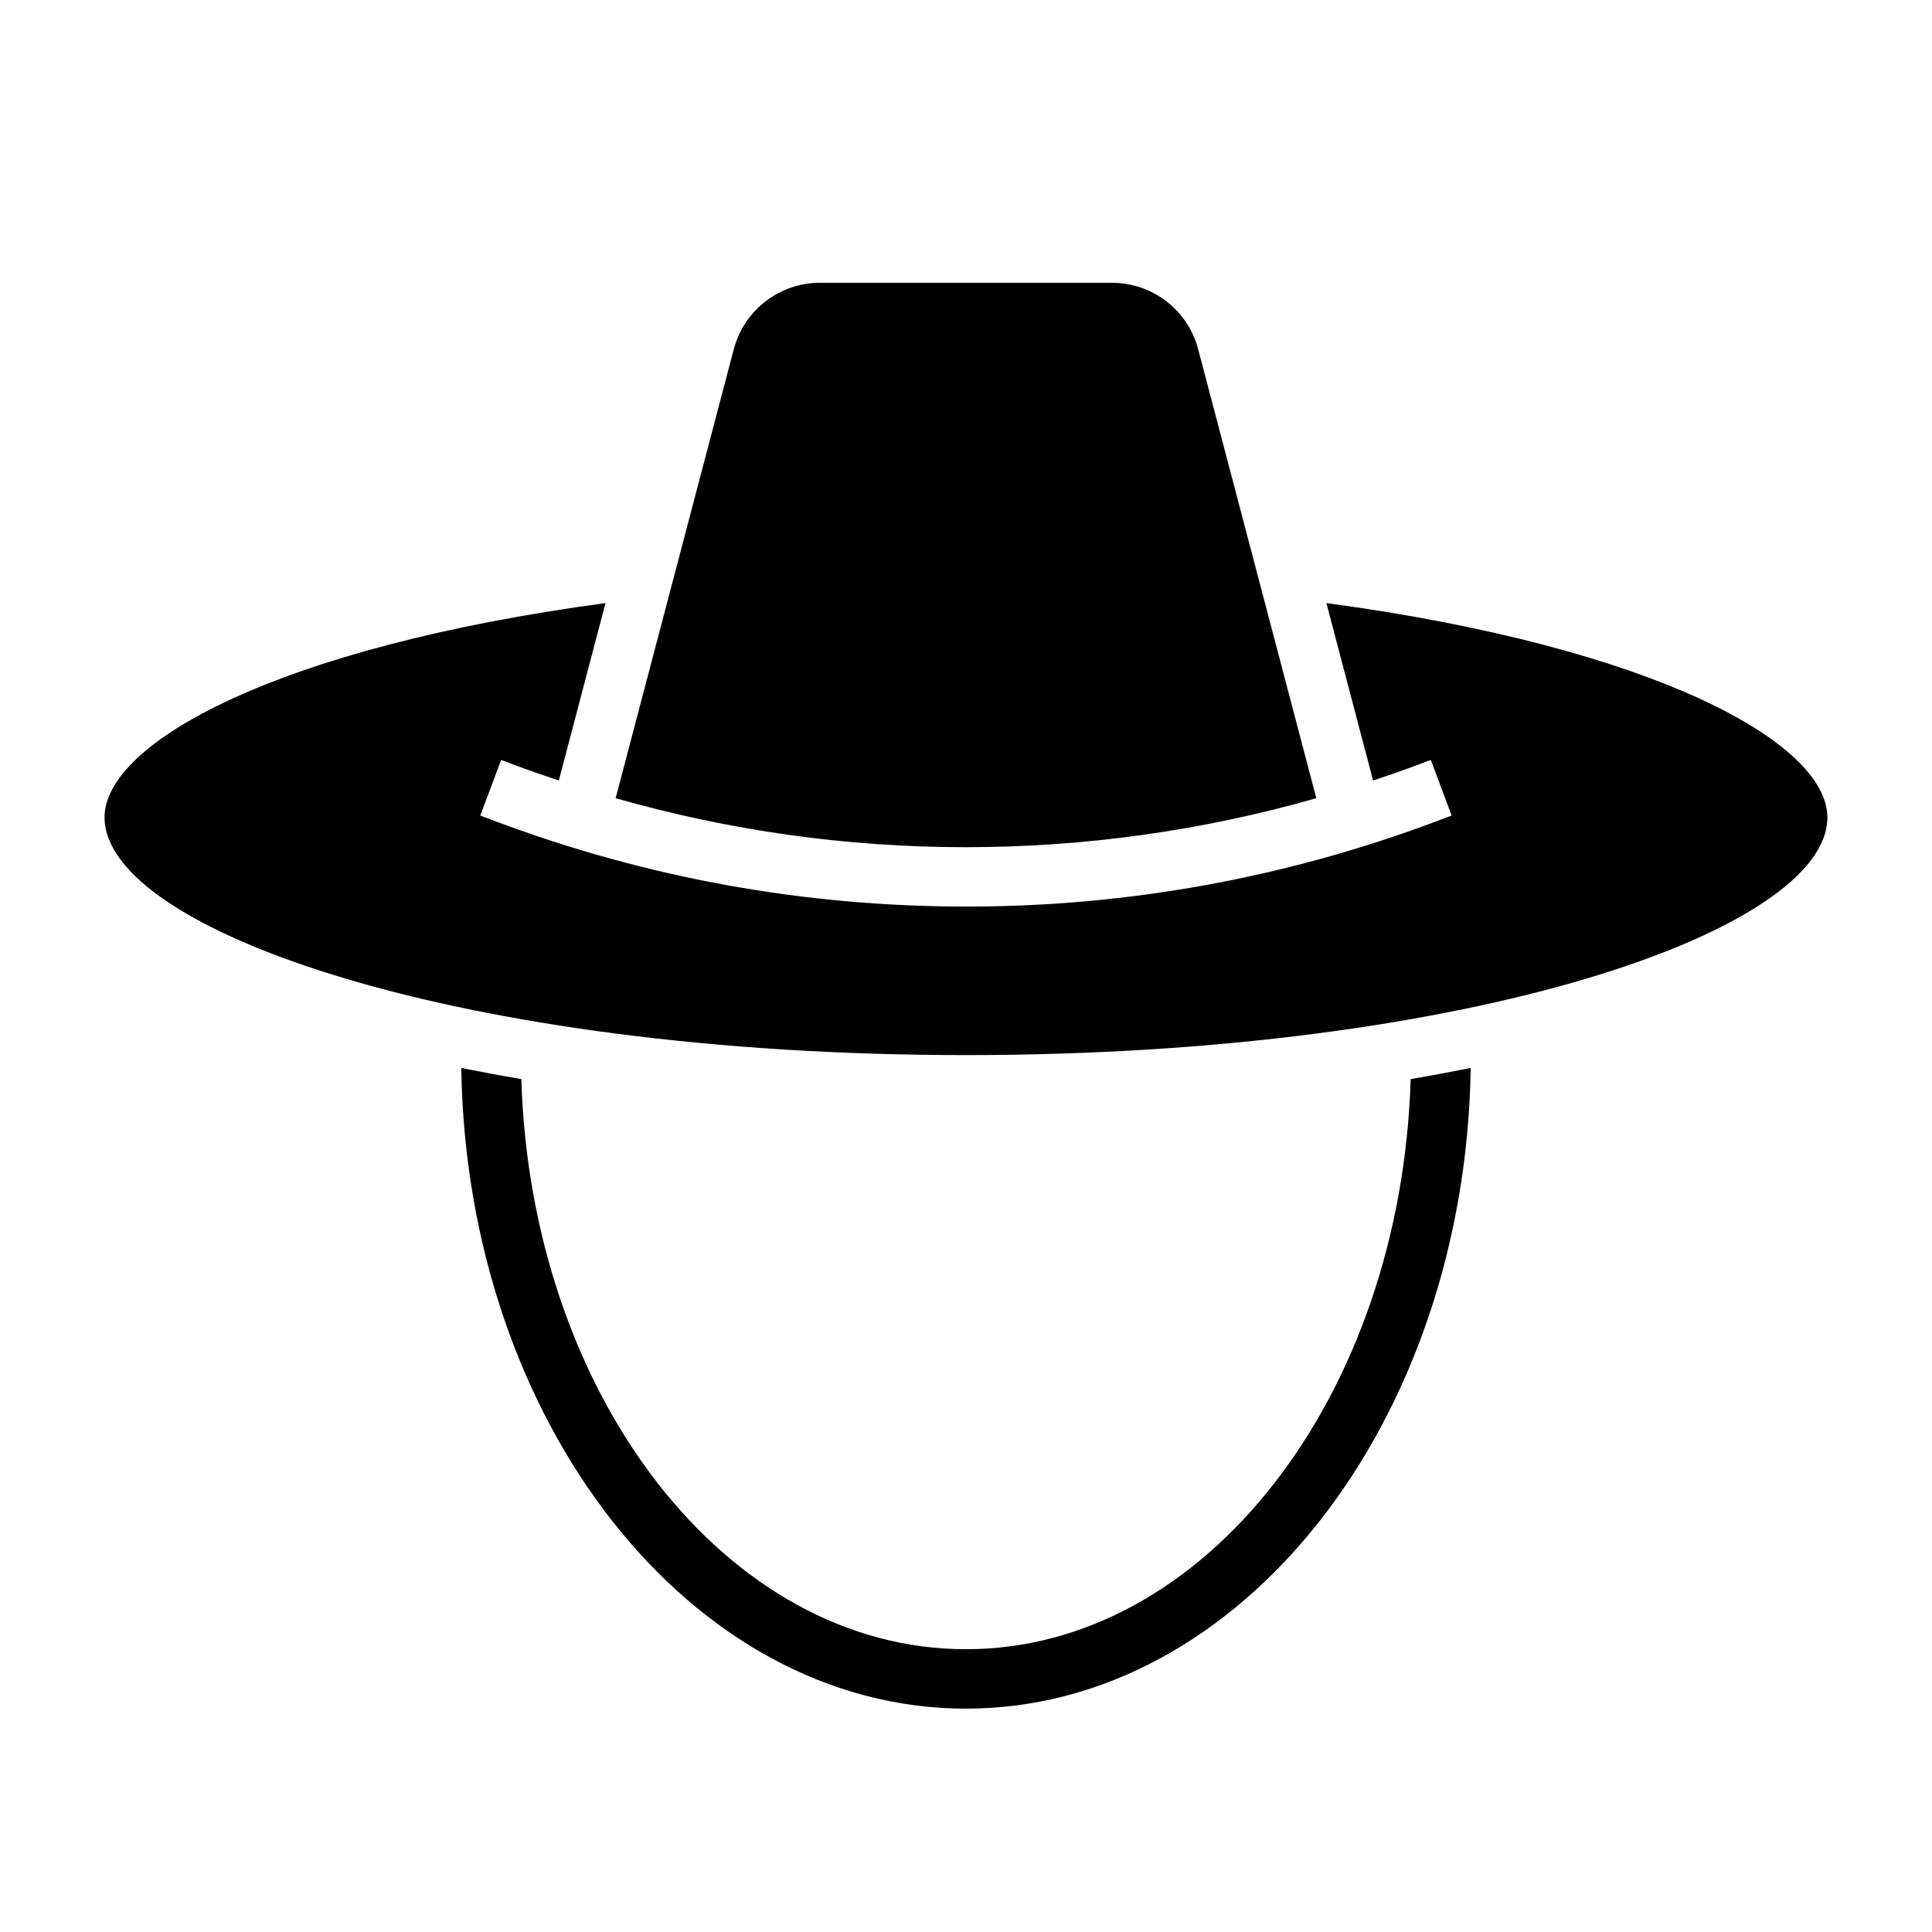
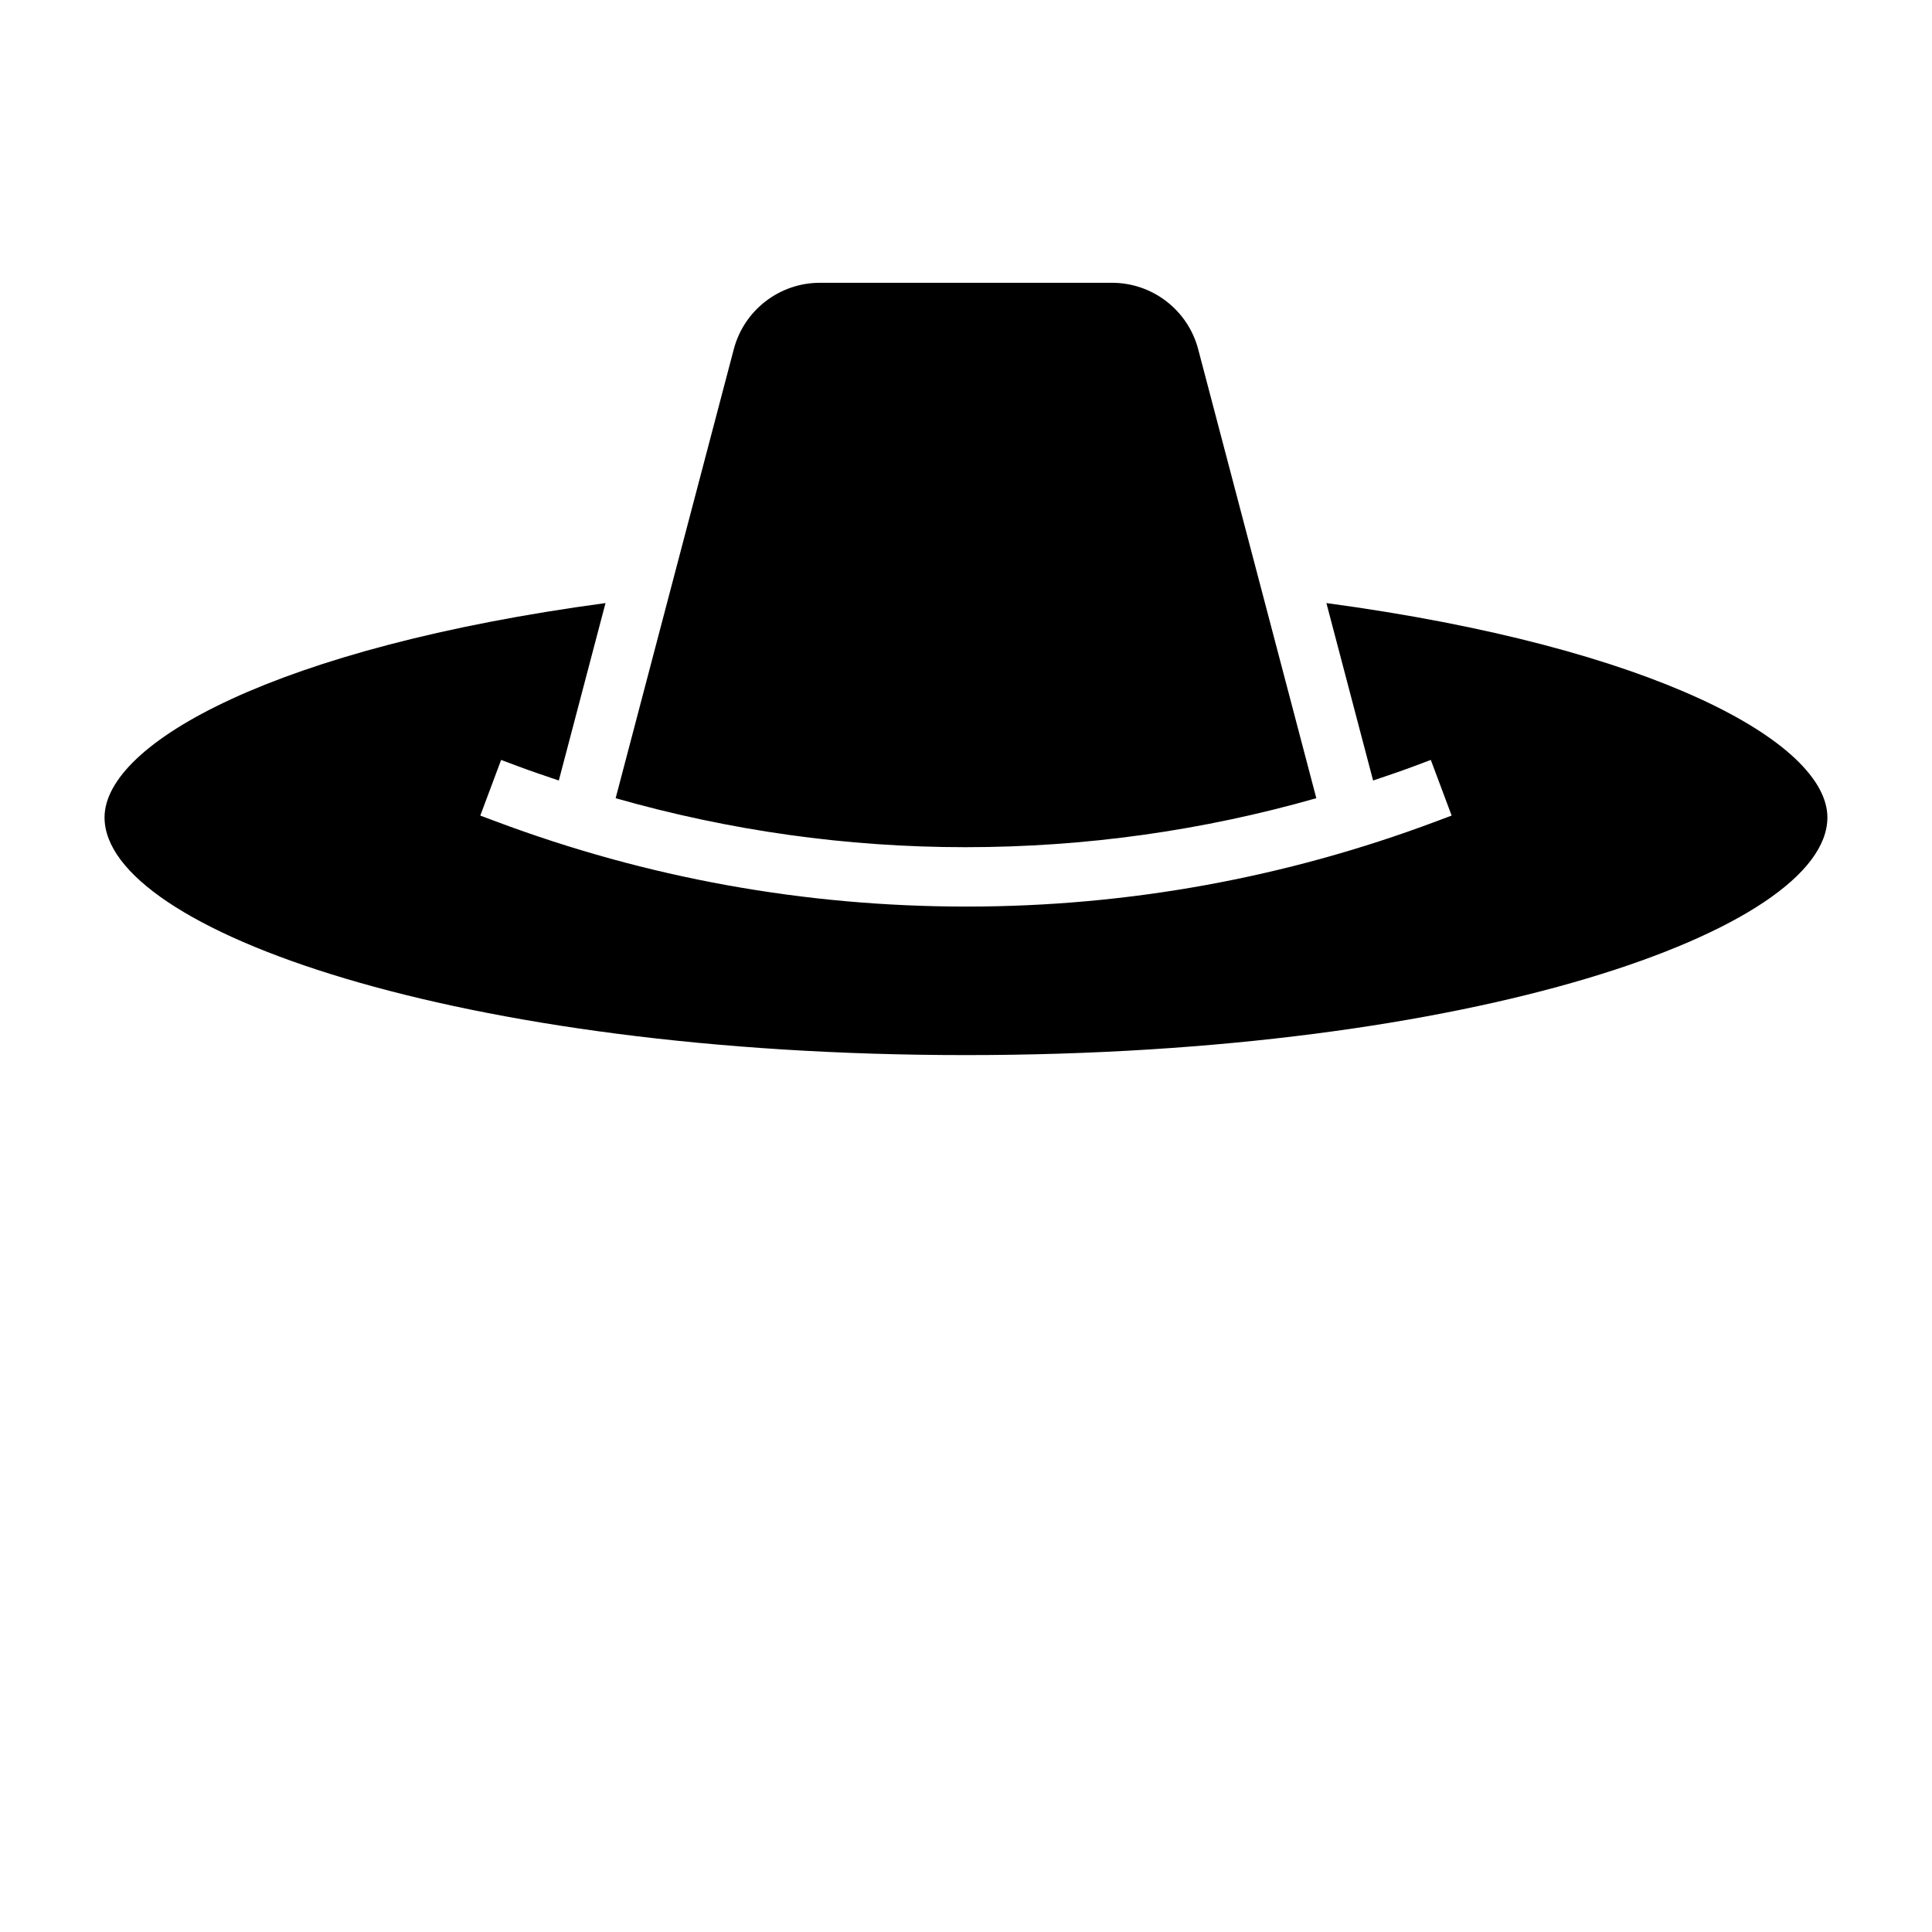
<svg xmlns="http://www.w3.org/2000/svg" fill="#000000" width="800px" height="800px" version="1.1" viewBox="144 144 512 512">
  <g>
    <path d="m338.46 236.55c2.723-10.367 12.113-17.609 22.828-17.609h77.406c10.723 0 20.113 7.242 22.836 17.609l31.309 118.98c-30.121 8.59-61.238 12.984-93.012 12.984-31.512 0-62.566-4.394-92.676-12.98zm61.535 187.06c-134.53 0-228.29-33.188-228.29-62.977 0-19.75 45.633-45.082 132.76-56.812l-12.375 47.02c-3.723-1.25-7.438-2.512-11.125-3.891l-4.164-1.559-5.519 14.746 4.164 1.559c39.906 14.965 81.754 22.555 124.71 22.555 42.617 0 84.469-7.59 124.38-22.555l4.164-1.559-5.519-14.746-4.172 1.559c-3.684 1.387-7.398 2.637-11.125 3.891l-12.375-47.02c87.137 11.73 132.77 37.062 132.77 56.812 0 29.789-93.758 62.977-228.29 62.977z" />
-     <path d="m517.84 429.97c-2.527 83.859-54.332 151.09-117.84 151.09s-115.31-67.227-117.84-151.09c-5.414-0.914-10.715-1.906-15.918-2.953 1.398 93.922 60.84 169.79 133.75 169.79 72.91 0 132.34-75.863 133.76-169.79-5.215 1.047-10.512 2.039-15.926 2.953z" />
  </g>
</svg>